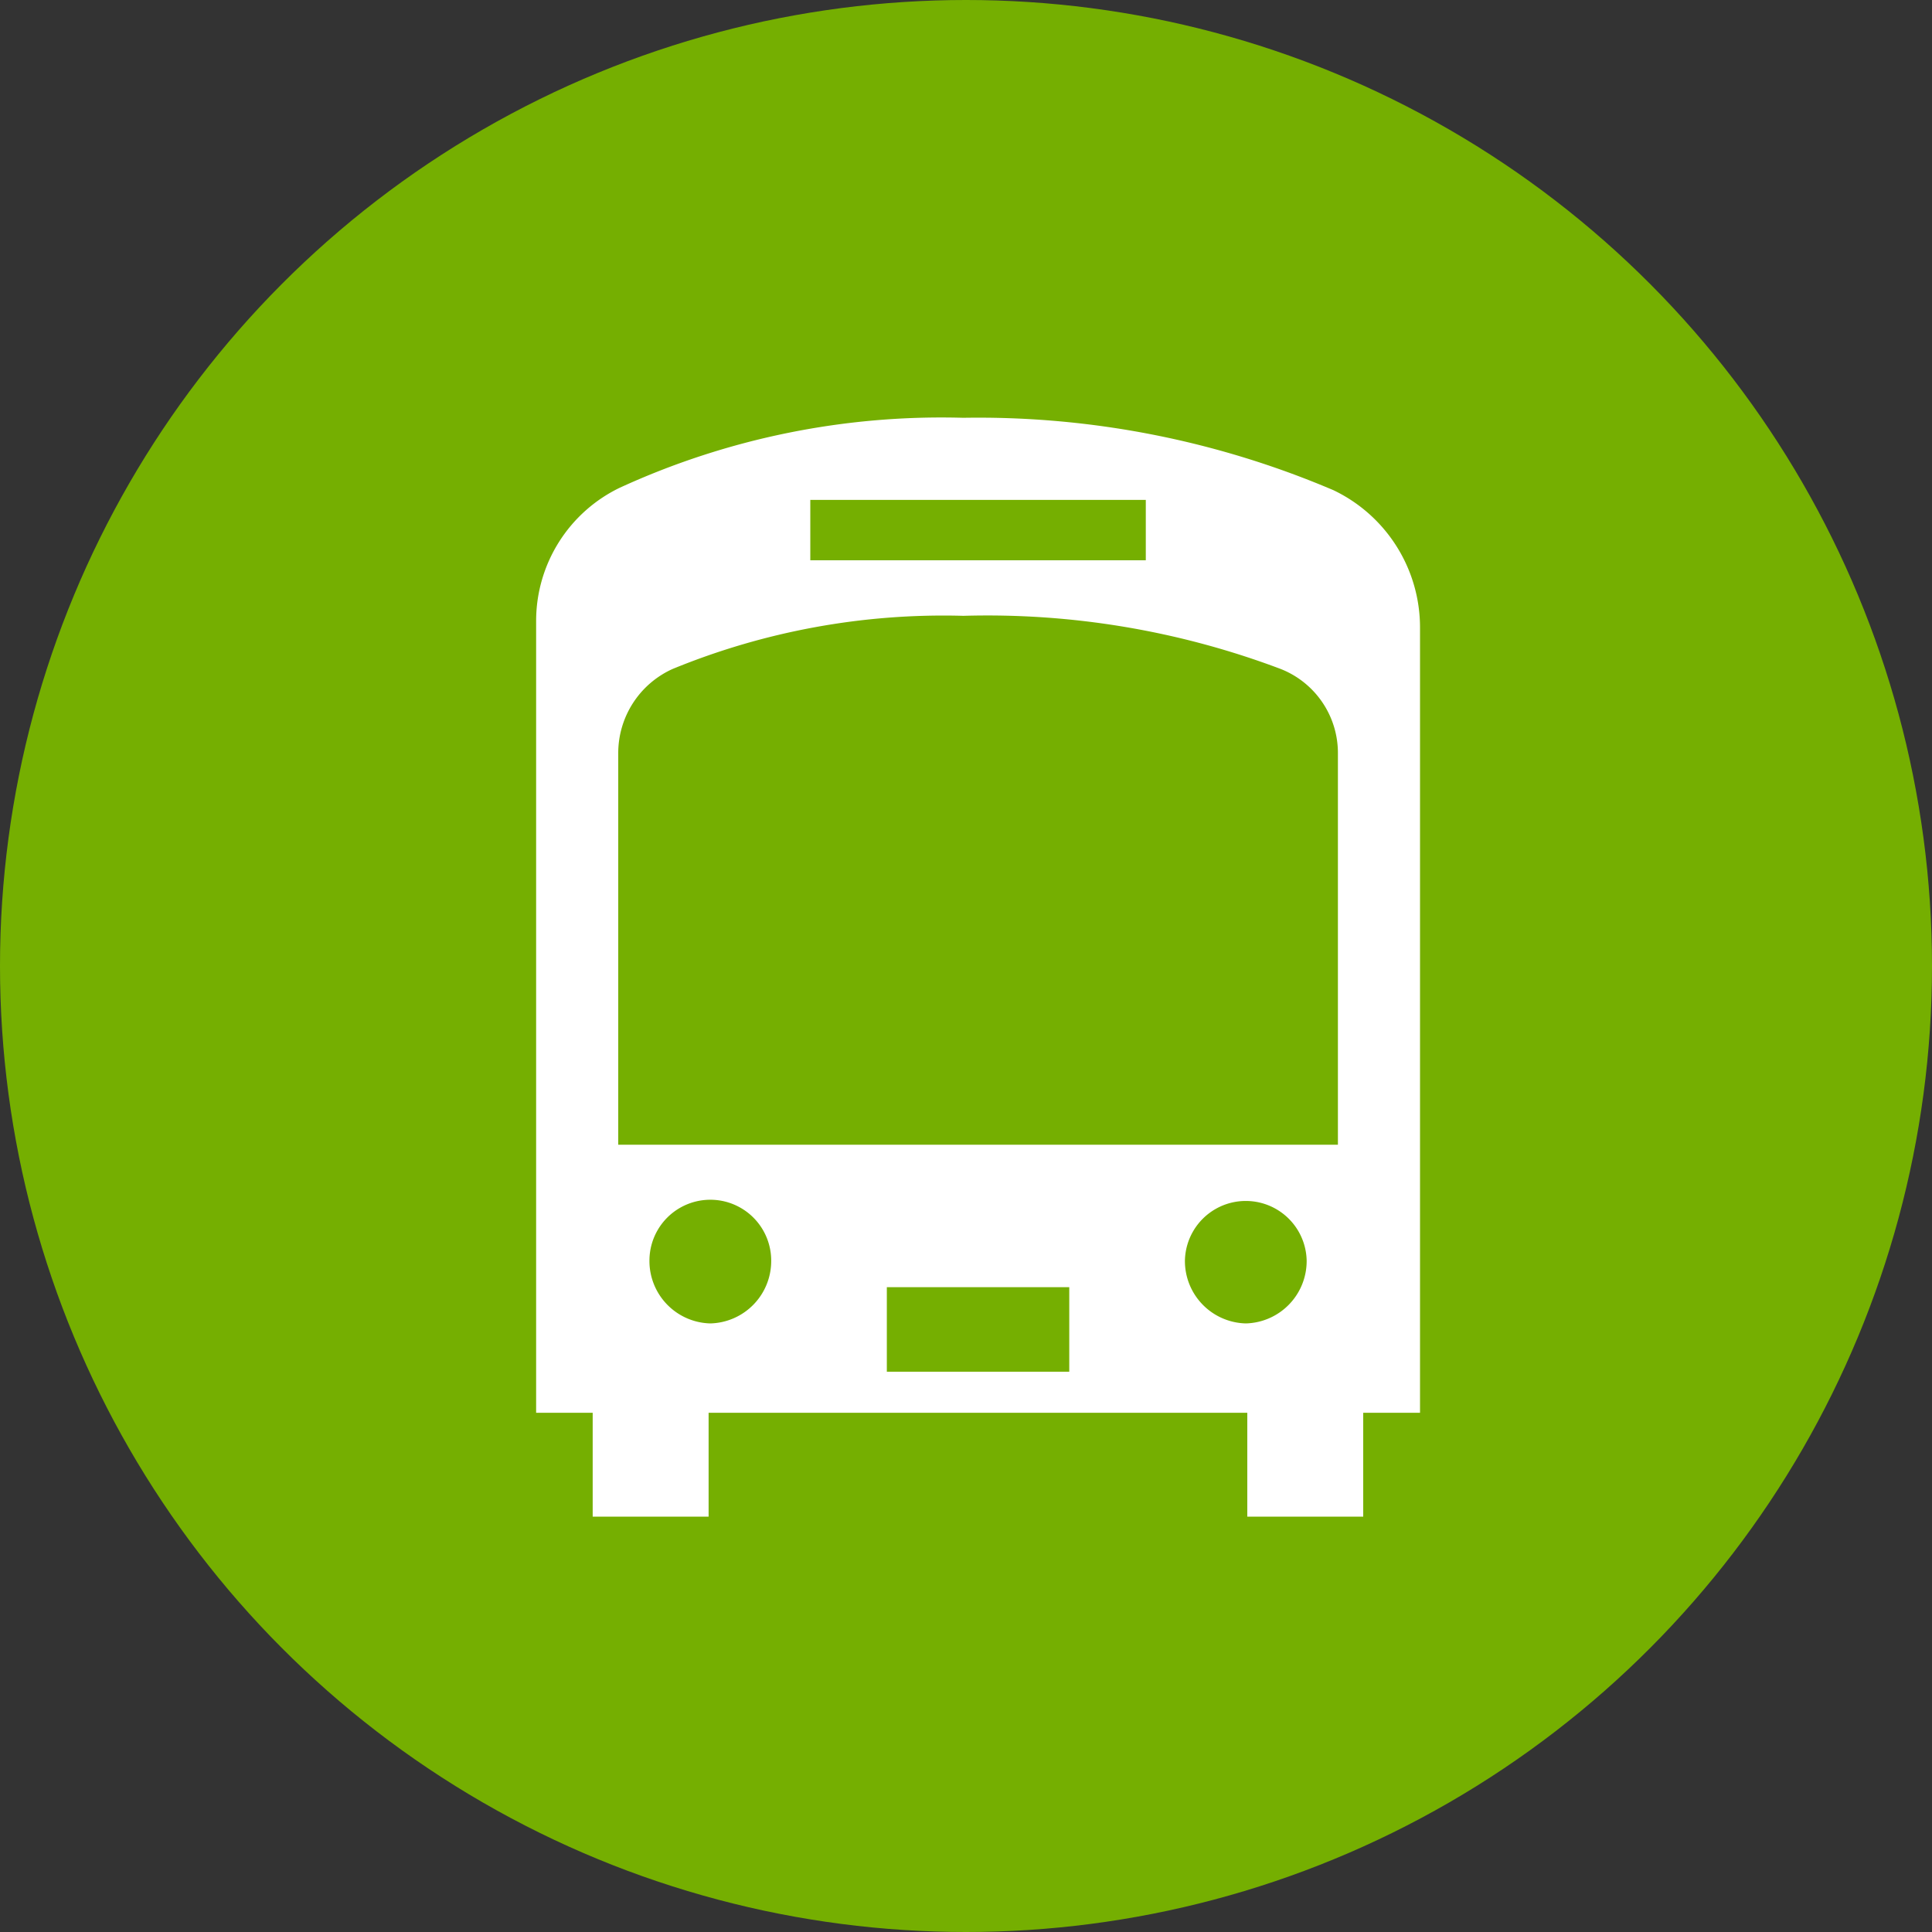
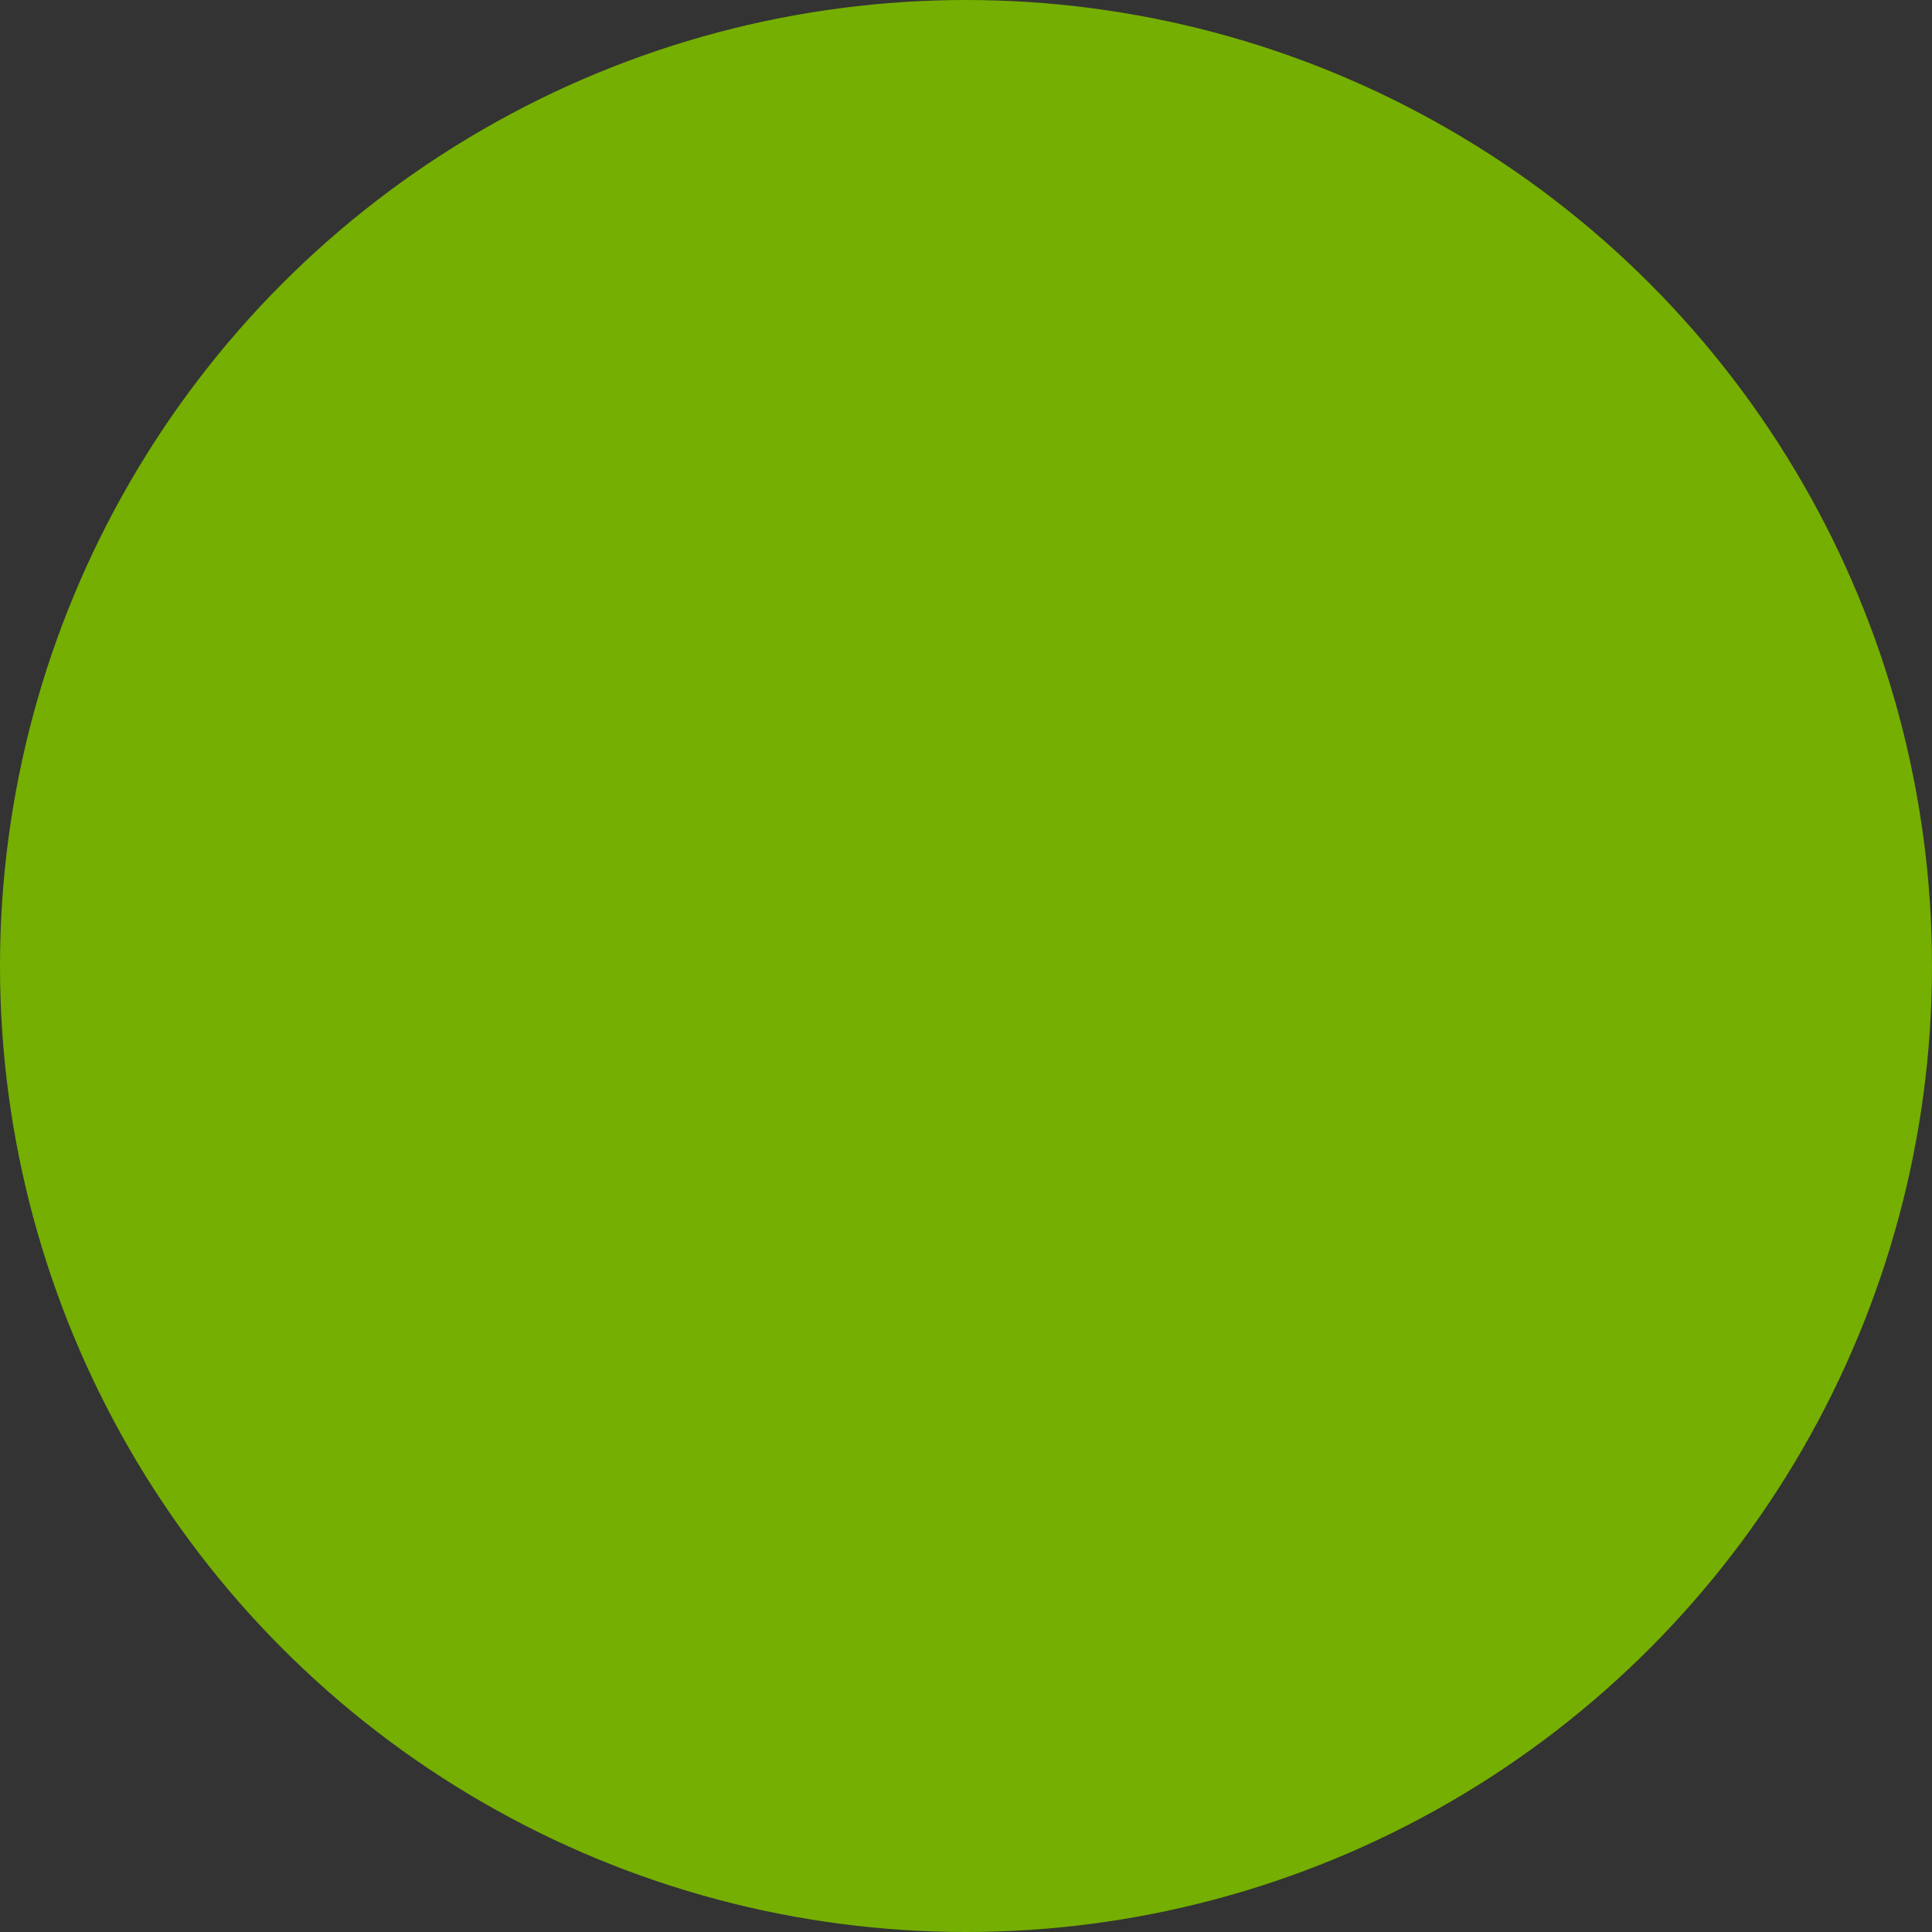
<svg xmlns="http://www.w3.org/2000/svg" id="icn_clinic02.svg" width="80" height="80" viewBox="0 0 80 80">
  <rect x="0" y="0" width="80" height="80" fill="#333333" stroke="none" />
  <defs>
    <style>
      .cls-1 {
        fill: #75af01;
      }

      .cls-2 {
        fill: #fff;
        fill-rule: evenodd;
      }
    </style>
  </defs>
  <circle id="楕円形_1" data-name="楕円形 1" class="cls-1" cx="40" cy="40" r="40" />
-   <path id="シェイプ_642" data-name="シェイプ 642" class="cls-2" d="M975.22,15140.3a37.508,37.508,0,0,0-15.331-3,31.935,31.935,0,0,0-14.234,2.9,6.125,6.125,0,0,0-3.455,5.5v32.8h2.342v4.3h4.8v-4.3h22.306v4.3h4.8v-4.3H978.8V15146A6.3,6.3,0,0,0,975.22,15140.3Zm-21.667.4h13.892v2.5H953.553v-2.5Zm-4.14,34.1a2.585,2.585,0,0,1-2.521-2.6,2.521,2.521,0,0,1,5.042,0A2.585,2.585,0,0,1,949.413,15174.8Zm14.863,2h-7.554v-3.5h7.554v3.5Zm7.309-2a2.584,2.584,0,0,1-2.52-2.6,2.521,2.521,0,0,1,5.041,0A2.585,2.585,0,0,1,971.585,15174.8Zm3.814-7.4H945.6v-16.2a3.822,3.822,0,0,1,2.252-3.5,29.534,29.534,0,0,1,12.038-2.2,34.4,34.4,0,0,1,13.139,2.2,3.74,3.74,0,0,1,2.371,3.5v16.2Z" transform="translate(-920 -15120)" />
</svg>